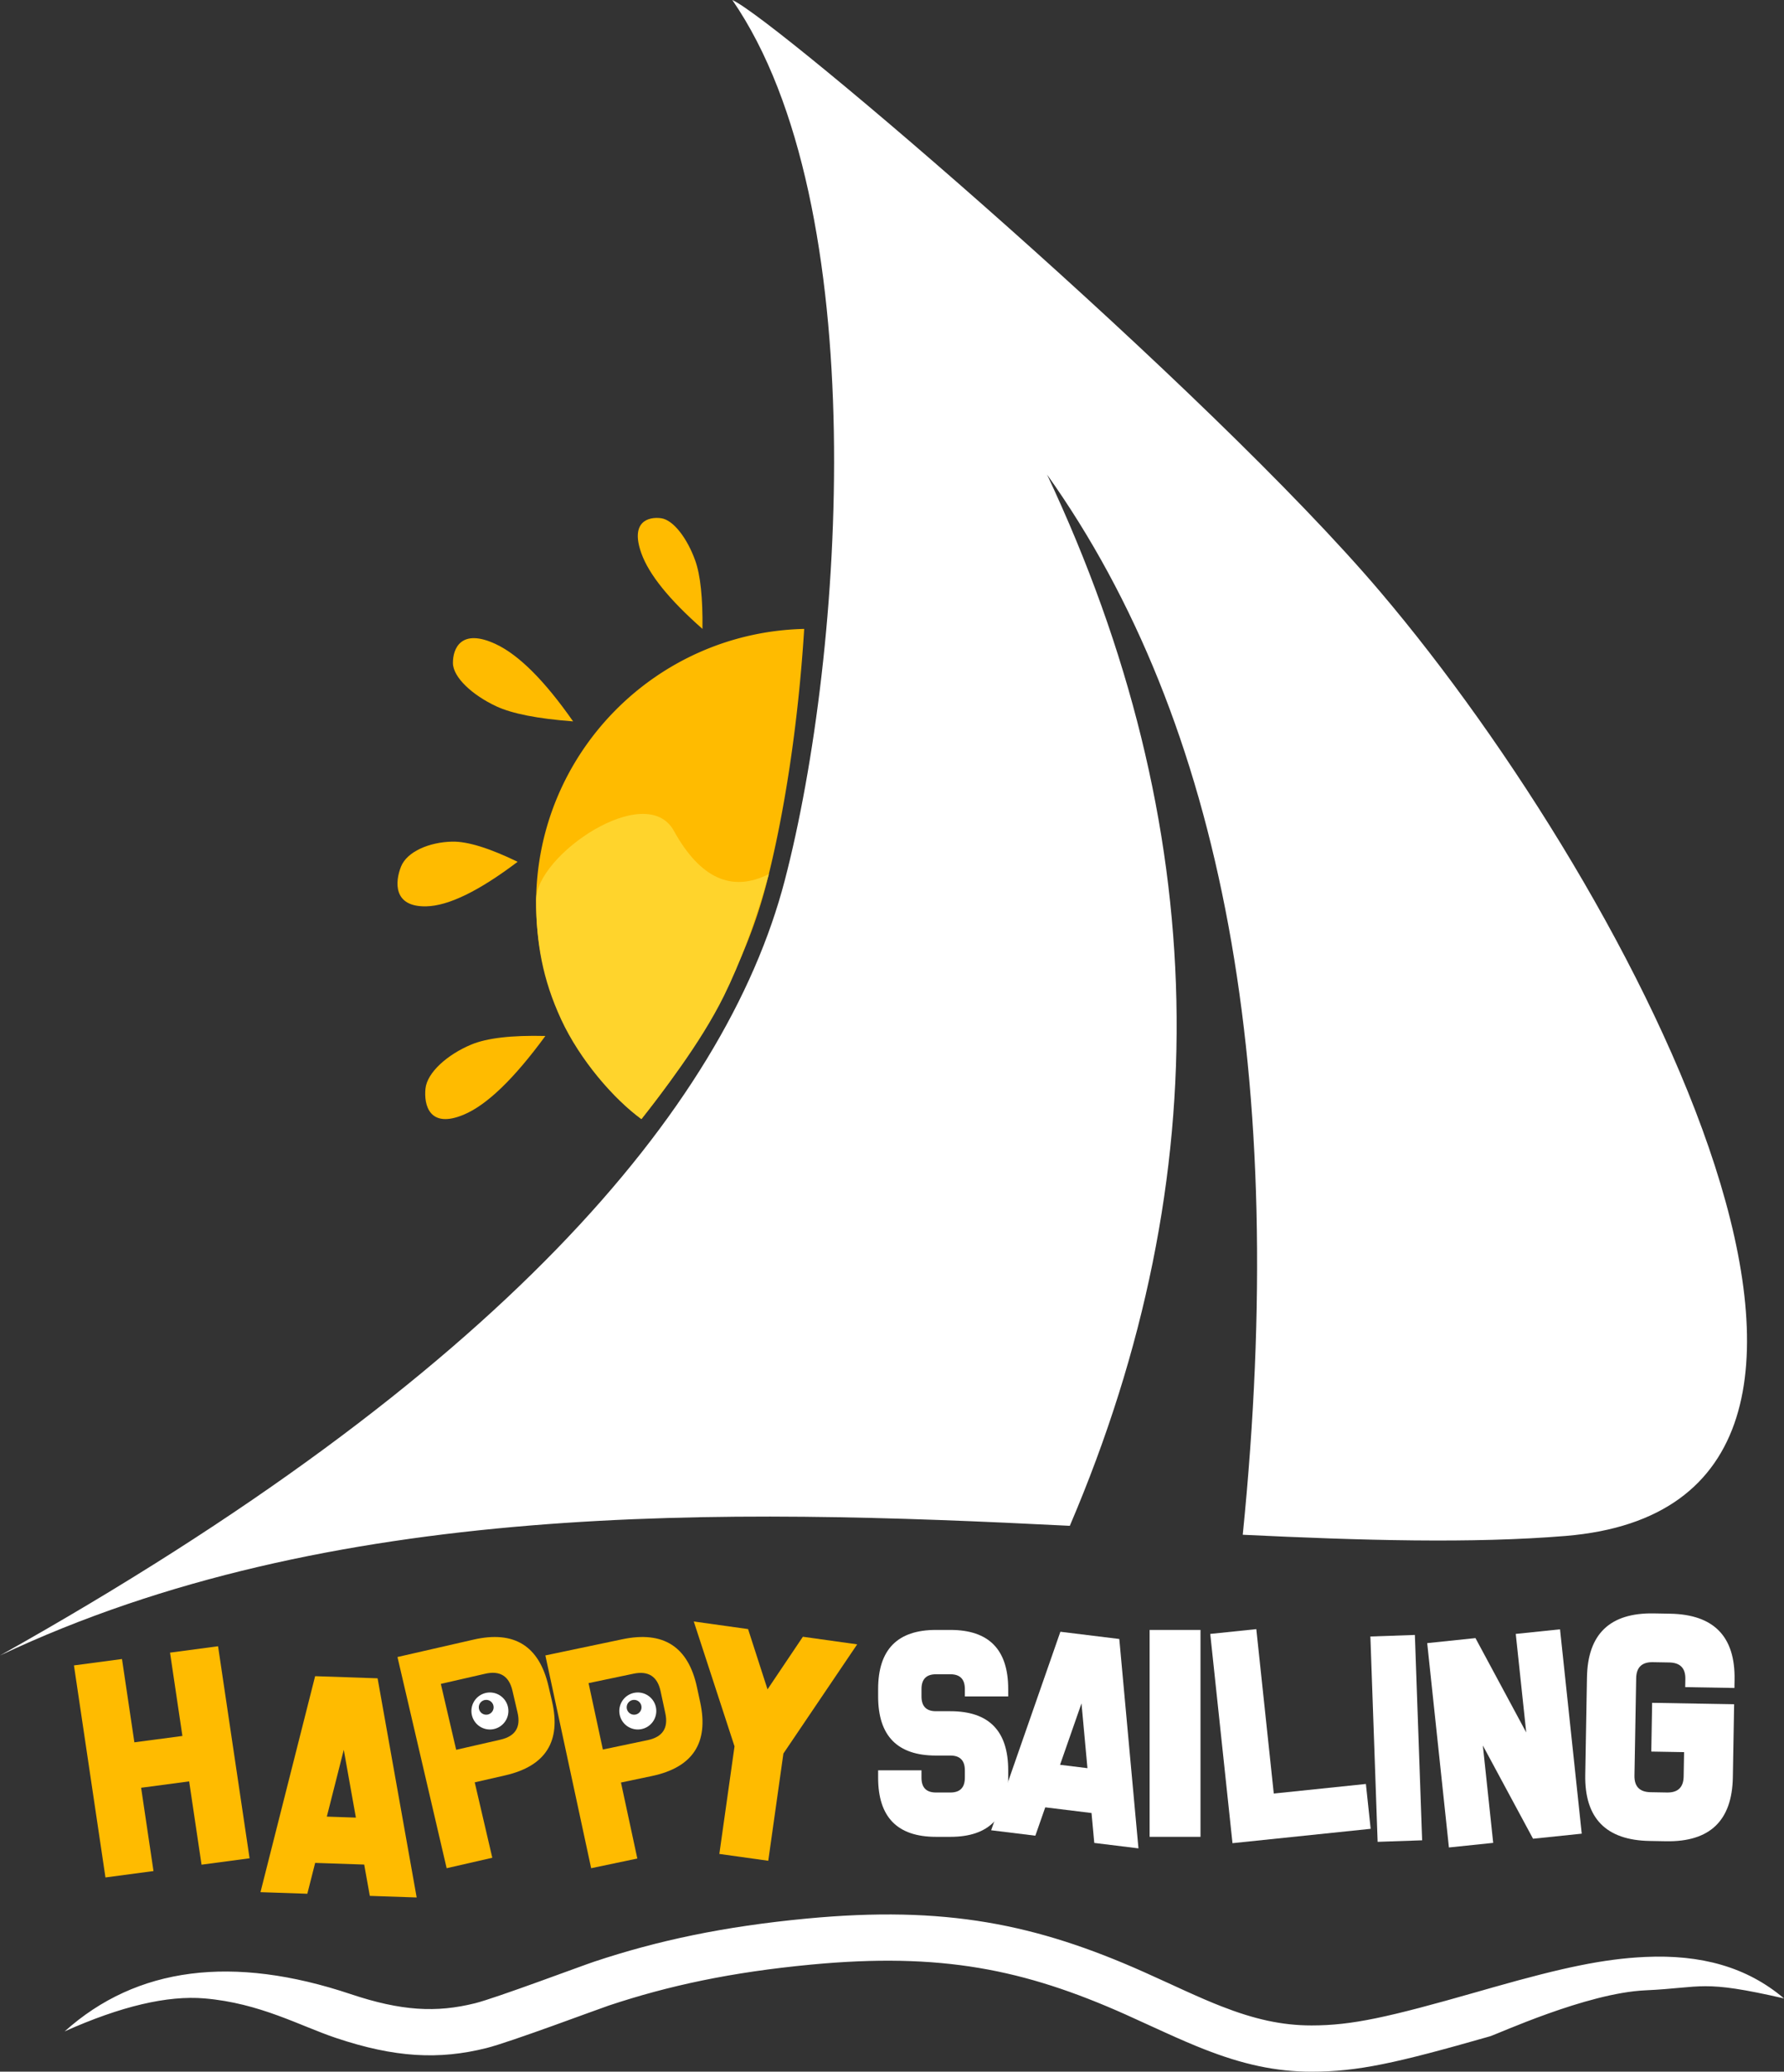
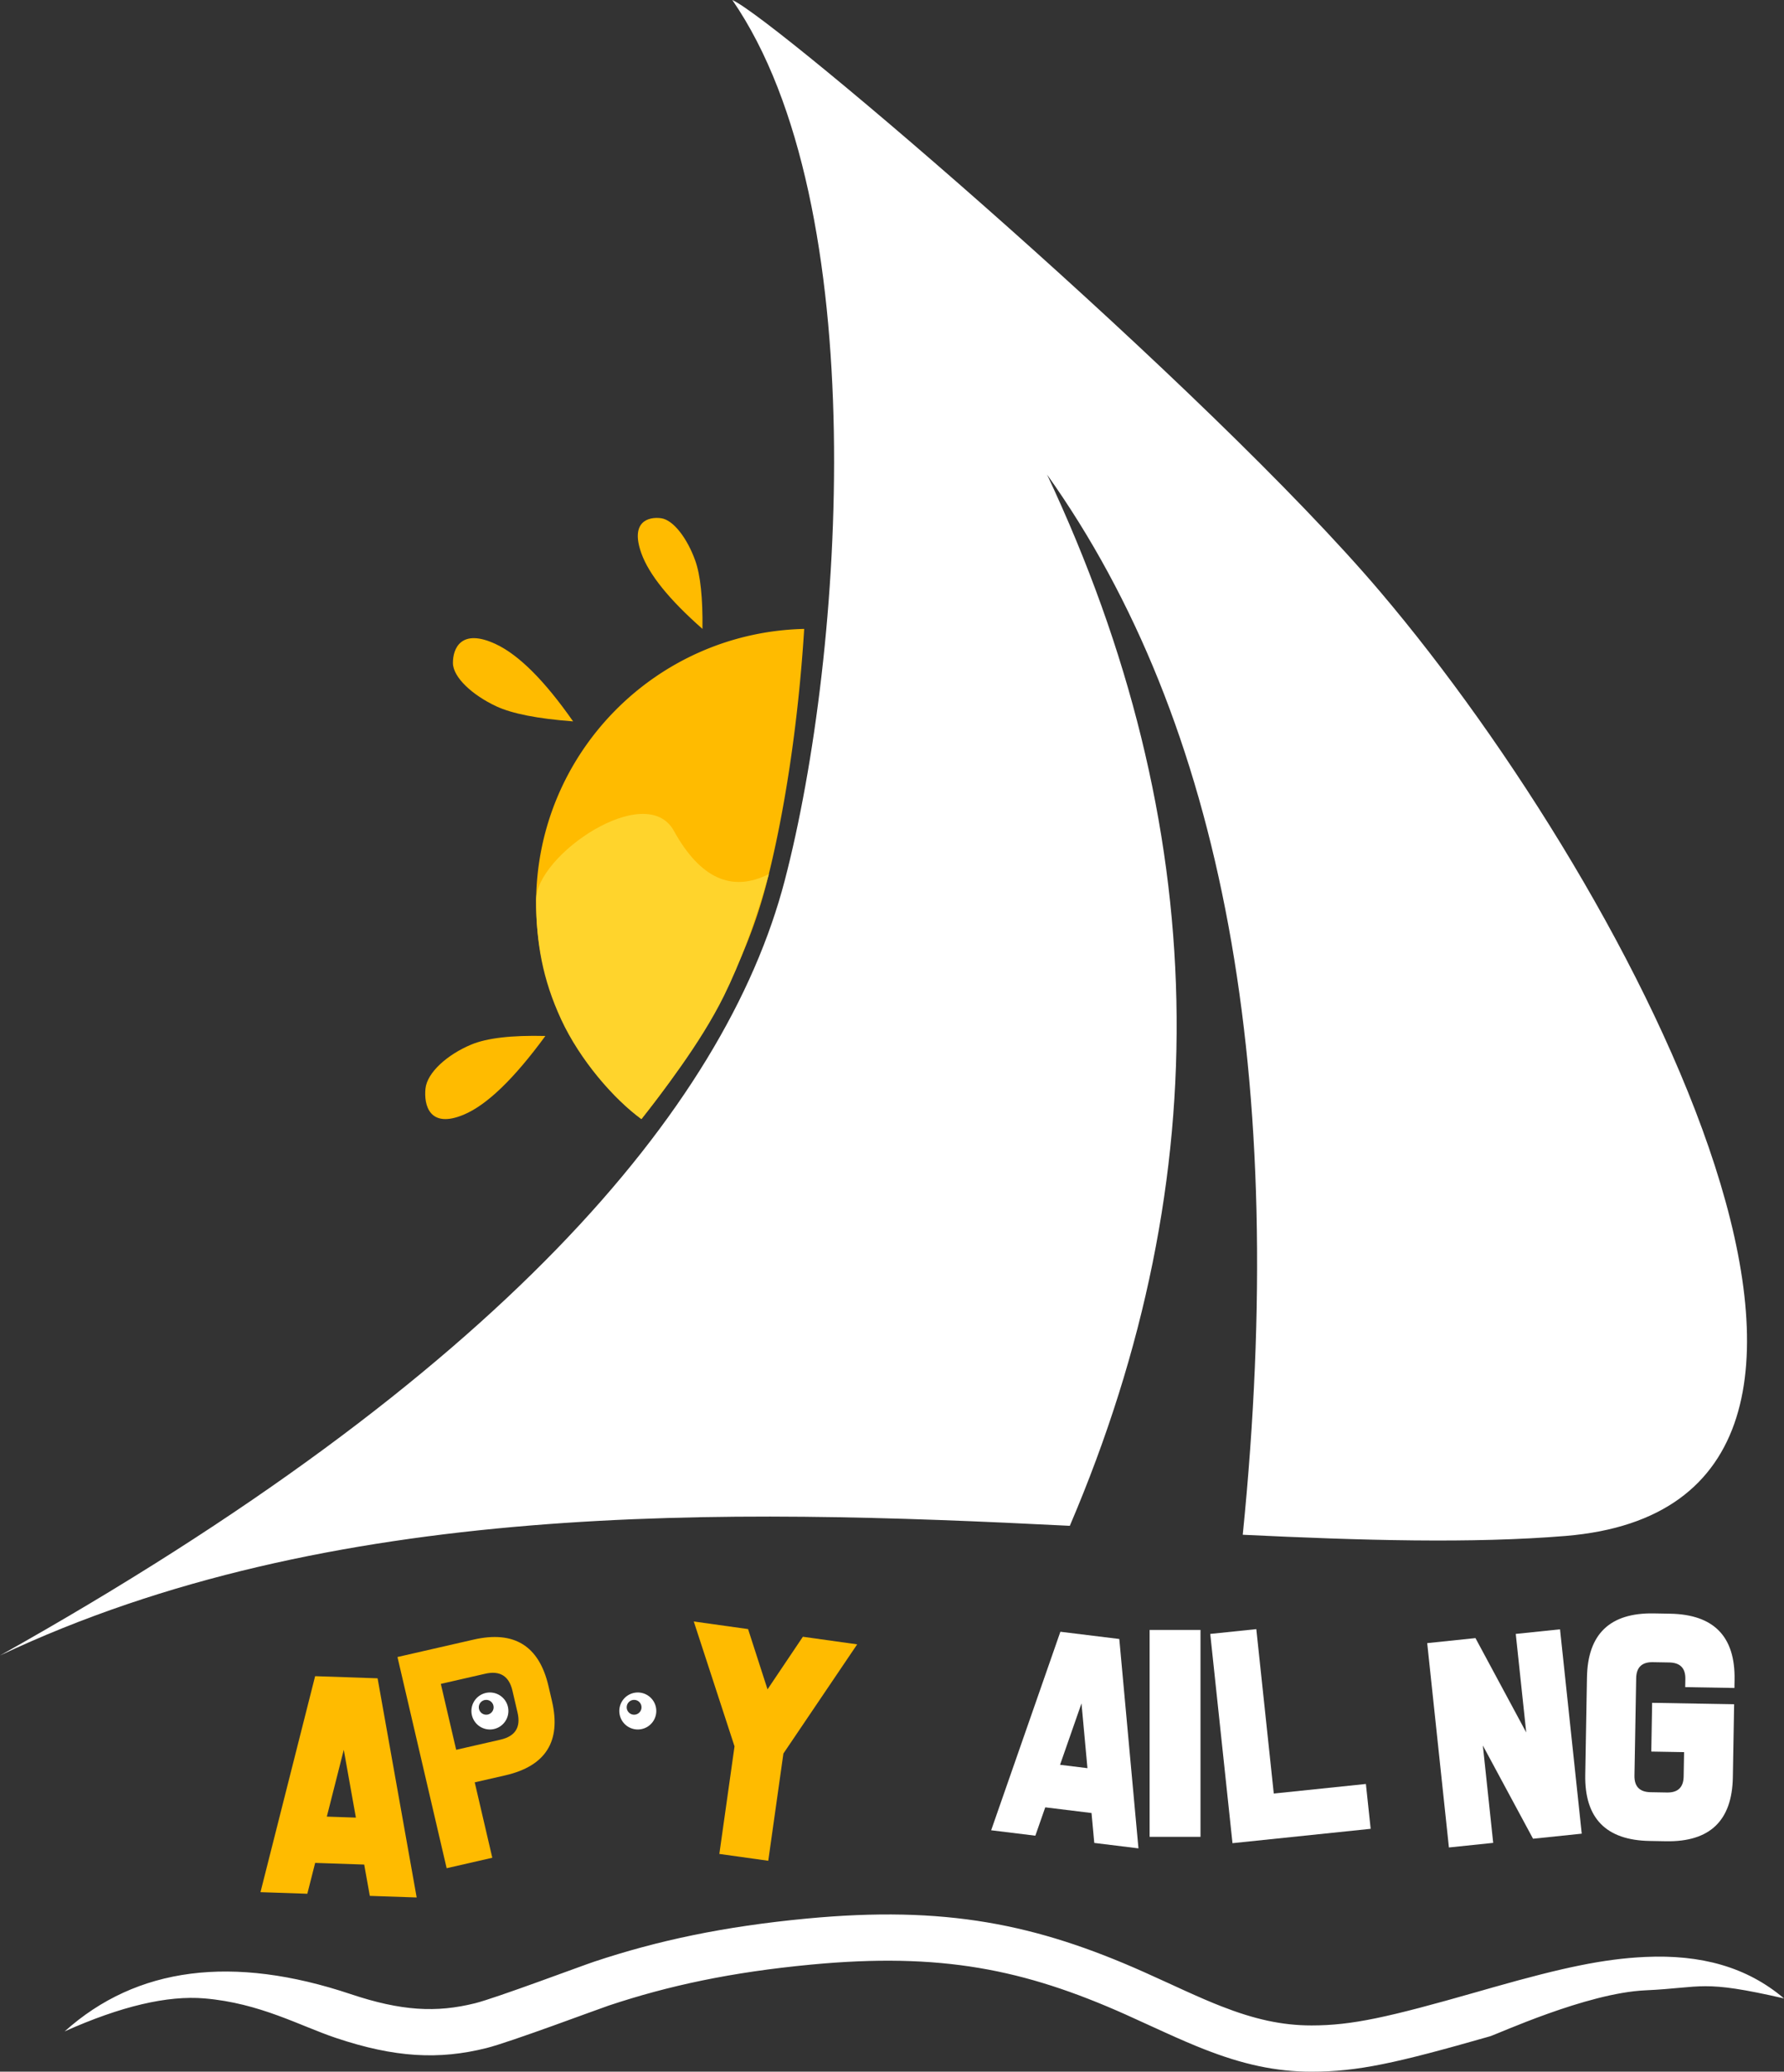
<svg xmlns="http://www.w3.org/2000/svg" width="193" height="224" viewBox="0 0 193 224" version="1.1">
  <rect x="0" y="0" width="193" height="224" fill="#333333" stroke="none" />
  <g id="Page-1" stroke="none" stroke-width="1" fill="none" fill-rule="evenodd">
    <g id="logo" transform="translate(-17 -15)">
      <g id="Group-2" transform="translate(17 15)">
        <g id="Group-Copy-2" transform="translate(95 174)" fill="#FFF" fill-rule="nonzero">
-           <path d="M0 18.216v-.799h4.69v.8c0 1.064.522 1.597 1.564 1.597h1.564c1.042 0 1.564-.533 1.564-1.598v-.799c0-1.065-.522-1.598-1.564-1.598H6.254C2.084 15.82 0 13.69 0 9.427v-.799c0-4.261 2.085-6.392 6.254-6.392h1.564c4.17 0 6.254 2.13 6.254 6.392v.8h-4.69v-.8c0-1.065-.522-1.598-1.564-1.598H6.254c-1.042 0-1.563.533-1.563 1.598v.8c0 1.064.521 1.597 1.563 1.597h1.564c4.17 0 6.254 2.13 6.254 6.392v.8c0 4.26-2.084 6.391-6.254 6.391H6.254c-4.17 0-6.254-2.13-6.254-6.392z" id="Path" />
          <path d="M19.028 21.784l-.69 3.174h-4.816l4.816-22.217h6.422l4.816 22.217H24.76l-.69-3.174h-5.042zm4.014-4.76l-1.493-6.872-1.493 6.872h2.986z" id="Combined-Shape" transform="rotate(7 21.549 13.85)" />
          <path id="Path" d="M34.875 2.236v22.372h-5.507V2.236z" />
          <path id="Path" transform="rotate(-6 44.606 13.204)" d="M37.078 1.818l5.01.006.021 17.877 10.02.012.005 4.876-15.028-.018z" />
-           <path id="Path" transform="rotate(-2 56.053 13.963)" d="M58.456 2.855l.01 22.218-4.817-.002-.009-22.217z" />
          <path id="Path" transform="rotate(-6 67.76 13.963)" d="M65.772 2.85l4.396 10.72-.013-10.714 4.815.006.027 22.22-5.297-.007-4.347-10.591.013 10.586-4.816-.006-.027-22.22z" />
          <path d="M92.56 10.13l-.001 7.91c-.001 4.686-2.368 7.03-7.1 7.031h-1.774c-4.732.002-7.097-2.341-7.096-7.029l.002-10.546c.001-4.687 2.367-7.03 7.1-7.032h1.774c4.731 0 7.097 2.342 7.096 7.03v.878l-5.324.001v-.879c0-1.171-.59-1.757-1.774-1.757H83.69c-1.183 0-1.774.587-1.775 1.758l-.002 10.546c0 1.172.591 1.758 1.774 1.758h1.775c1.183 0 1.774-.587 1.774-1.759v-2.636h-3.548l.001-5.272 8.872-.002z" id="Path" transform="rotate(1 84.575 12.768)" />
        </g>
-         <path d="M134.446 165.945c4.992-49.594-2.065-87.804-21.17-114.628 17.833 37.888 18.653 75.775 2.46 113.662C78.588 163.1 35.746 162.1 0 179c53.795-30.138 78.436-59.06 84.892-83.782C91.347 70.497 94.5 22.14 79.223 0c4.69 2.076 51.594 42.2 70.084 63.971 27.925 32.88 61.976 98.663 20.048 102.104-10.1.83-21.956.493-34.909-.13z" id="Combined-Shape" fill="#FFF" />
+         <path d="M134.446 165.945c4.992-49.594-2.065-87.804-21.17-114.628 17.833 37.888 18.653 75.775 2.46 113.662C78.588 163.1 35.746 162.1 0 179c53.795-30.138 78.436-59.06 84.892-83.782C91.347 70.497 94.5 22.14 79.223 0c4.69 2.076 51.594 42.2 70.084 63.971 27.925 32.88 61.976 98.663 20.048 102.104-10.1.83-21.956.493-34.909-.13" id="Combined-Shape" fill="#FFF" />
        <path d="M69.399 121a29.853 29.853 0 01-6.015-6.325A29.484 29.484 0 0158 97.645C58 81.502 70.92 68.372 87 68c-.648 10.456-2.204 20.287-4.107 27.625-2.07 7.982-6.392 16.488-13.494 25.375z" id="Combined-Shape" fill="#FB0" />
        <g id="Group-3-Copy-5" transform="translate(51 183)" fill="#FFF">
          <path d="M2 4a2 2 0 110-4 2 2 0 010 4zm-.4-1.6a.8.8 0 100-1.6.8.8 0 000 1.6z" id="Combined-Shape" />
        </g>
        <g id="Group-3-Copy-4" transform="translate(67 183)" fill="#FFF">
          <path d="M2 4a2 2 0 110-4 2 2 0 010 4zm-.4-1.6a.8.8 0 100-1.6.8.8 0 000 1.6z" id="Combined-Shape" />
        </g>
-         <path d="M67.179 192.735l1.77 8.217L63.953 202 59 178.992l8.324-1.747c4.439-.932 7.13.794 8.074 5.176l.354 1.644c.943 4.383-.804 7.04-5.244 7.971l-3.33.699zm-3.505-10.747l1.546 7.18 4.849-1.017c1.616-.34 2.253-1.307 1.909-2.902l-.515-2.394c-.344-1.595-1.324-2.224-2.94-1.884l-4.849 1.017z" id="Combined-Shape-Copy-6" fill="#FB0" fill-rule="nonzero" />
        <path d="M51.358 192.715l1.9 8.155L48.32 202 43 179.165l8.23-1.882c4.39-1.005 7.091.668 8.105 5.017l.38 1.632c1.013 4.349-.675 7.026-5.064 8.03l-3.293.753zm-3.667-10.645l1.66 7.126 4.795-1.097c1.599-.365 2.213-1.34 1.844-2.923l-.553-2.376c-.37-1.583-1.353-2.192-2.951-1.827l-4.795 1.097z" id="Combined-Shape-Copy-5" fill="#FB0" fill-rule="nonzero" />
-         <path id="Path-Copy-2" fill="#FB0" fill-rule="nonzero" d="M8 180.072l5.197-.691 1.34 9.008 5.196-.69-1.339-9.008 5.197-.691L27 200.928l-5.197.691-1.34-9.008-5.196.69 1.339 9.008-5.197.691z" />
        <path d="M33.166 201.226l-1.247 3.208-5.01-.789 8.714-22.458 6.68 1.052 1.308 24.036-5.011-.789-.19-3.434-5.244-.826zm4.97-4.324l-.408-7.434-2.699 6.945 3.107.49z" id="Combined-Shape-Copy-4" fill="#FB0" fill-rule="nonzero" transform="rotate(-7 35.26 193.731)" />
        <path id="y-copy" fill="#FB0" fill-rule="nonzero" transform="rotate(8 82.19 188.691)" d="M79.509 189.203l-6.245-12.758 5.932-.003 2.99 6.16 2.996-6.164 5.932-.004-6.261 12.8-.008 11.712-5.344.003z" />
        <path d="M53.627 69.64c-3.755-1.755-4.64.492-4.627 2.05.013 1.557 2.117 3.477 4.684 4.676 1.712.8 4.483 1.345 8.316 1.634-3.078-4.403-5.869-7.19-8.373-8.36z" id="Path-14-Copy" fill="#FB0" />
        <path d="M50.18 120.52c-3.74 1.568-4.332-1.058-4.151-2.81.18-1.753 2.378-3.686 4.934-4.758 1.704-.715 4.383-1.027 8.037-.937-3.386 4.624-6.326 7.459-8.82 8.504z" id="Path-14-Copy-3" fill="#FB0" />
-         <path d="M46.113 97.998c-3.616.079-3.377-2.68-2.728-4.301.649-1.62 3.059-2.642 5.53-2.696 1.649-.035 4.01.69 7.085 2.18-4.18 3.16-7.475 4.765-9.887 4.817z" id="Path-14-Copy-4" fill="#FB0" />
        <path d="M69.386 59.826c-1.237-3.45.778-3.975 2.127-3.795 1.35.18 2.853 2.215 3.698 4.573.564 1.572.825 4.038.785 7.396-3.583-3.15-5.786-5.874-6.61-8.174z" id="Path-14-Copy-5" fill="#FB0" />
        <path d="M72.898 89.828c2.848 5.147 6.278 6.704 10.29 4.672-1.502 5.26-3.124 9.65-4.864 13.173-2.611 5.284-6.811 10.59-8.941 13.327-2.945-2.128-6.657-6.397-8.68-10.78-2.025-4.384-2.692-8.299-2.703-12.92-.012-4.853 11.877-12.932 14.898-7.472z" id="Path-15" fill="#FFD42C" />
        <path d="M36.348 220.354c6.367 2.13 11.131 2.379 16.28 1.092 2.575-.644 12.11-4.223 13.228-4.595 6.479-2.155 13.217-3.607 21.904-4.43 14.031-1.328 23.019.497 33.971 5.378.985.44 4.308 1.96 4.306 1.96 1.702.771 2.98 1.323 4.244 1.818 4.134 1.62 7.704 2.423 11.607 2.423 5.015 0 9.147-.921 19.28-3.817.82-.235 10.457-4.685 16.812-4.978 6.356-.293 6.026-1.185 15.02.873-4.02-3.414-8.994-4.762-15.02-4.484-4.516.208-8.964 1.168-16.329 3.252-.533.15-1.035.294-1.86.53-9.64 2.754-13.538 3.623-17.903 3.623-3.209 0-6.186-.67-9.78-2.077-1.166-.457-2.373-.978-4.002-1.717.023.01-3.323-1.522-4.335-1.973-11.69-5.21-21.52-7.206-36.484-5.789-9.072.86-16.18 2.391-23.012 4.663-1.359.452-10.616 3.927-12.863 4.489-4.198 1.05-7.992.85-13.475-.983C25.218 211.357 14.79 212.646 7 219.64c6.073-2.716 11.115-3.904 15.126-3.562 6.016.511 10.329 2.973 14.222 4.276z" id="Path-17" fill="#FFF" fill-rule="nonzero" />
      </g>
    </g>
  </g>
</svg>